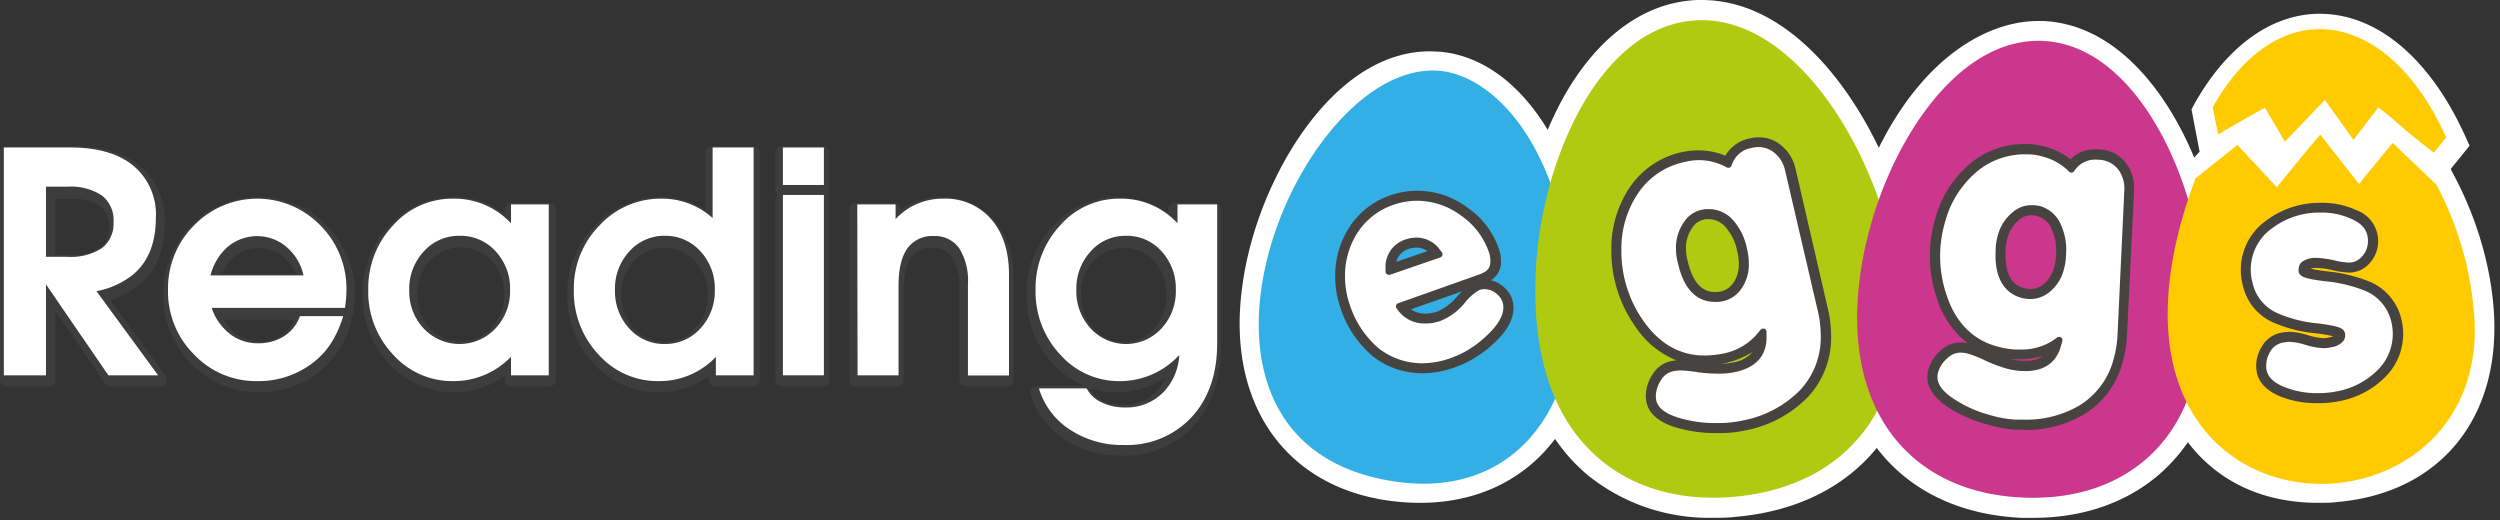
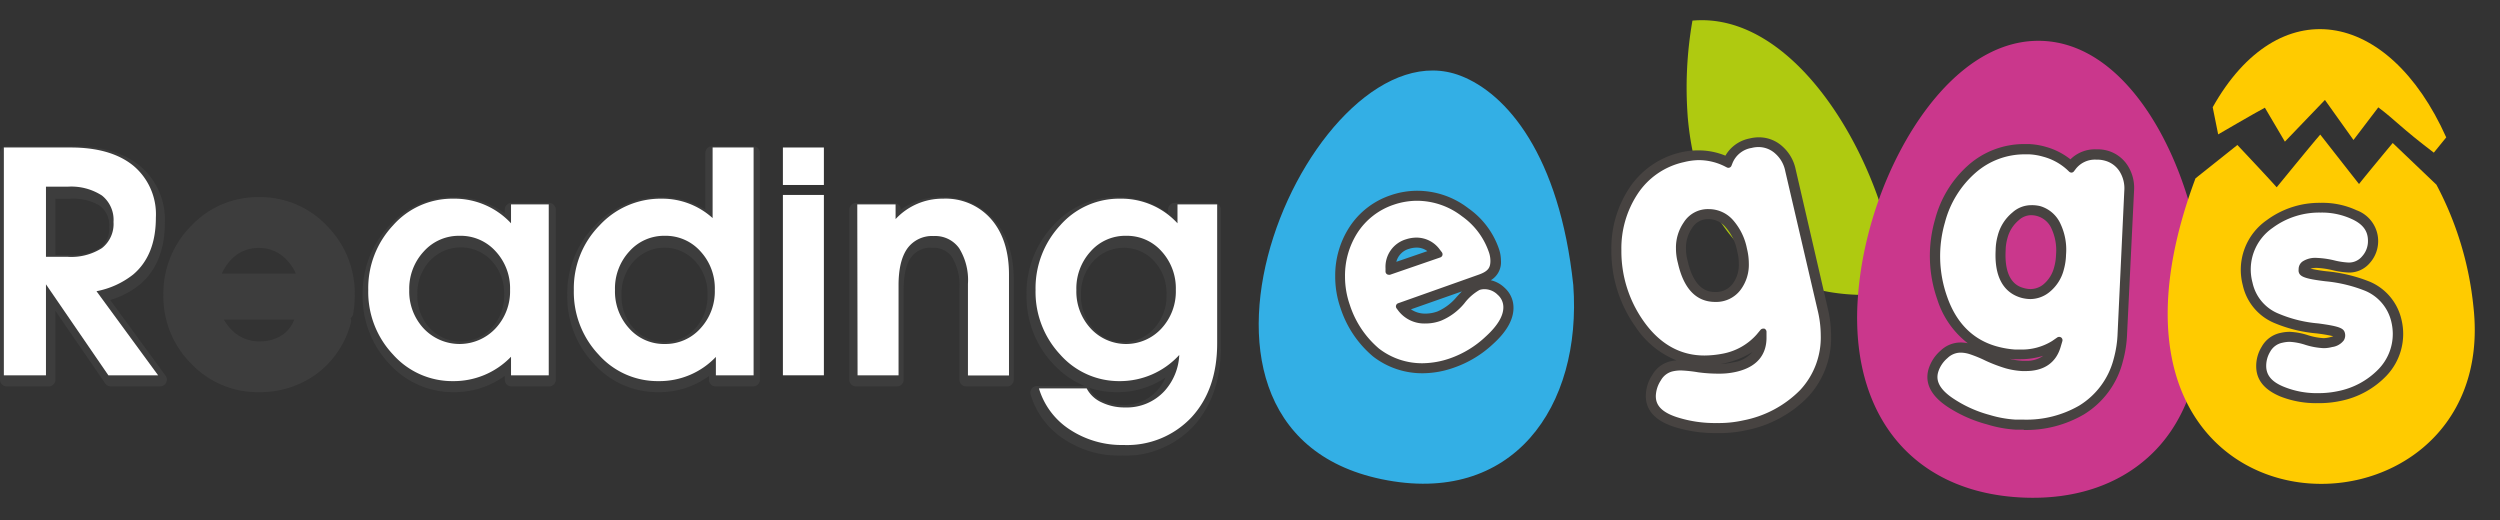
<svg xmlns="http://www.w3.org/2000/svg" xmlns:xlink="http://www.w3.org/1999/xlink" viewBox="0 0 370.93 77.17">
  <rect x="0" y="0" width="370.93" height="77.17" fill="#333333" stroke="none" />
  <symbol id="a" viewBox="0 0 205.87 52.19">
    <g opacity=".2">
      <path d="m18.58 25.93a14.42 14.42 0 0 0 5-2.61c2.8-2.37 4.21-5.87 4.21-10.4a11.78 11.78 0 0 0 -4.16-9.57c-2.7-2.22-6.5-3.35-11.29-3.35h-11.21a1.14 1.14 0 0 0 -1.13 1.13v38.24a1.13 1.13 0 0 0 1.13 1.13h7.08a1.13 1.13 0 0 0 1.13-1.13v-11.61l8.4 12.24a1.12 1.12 0 0 0 .93.49h8.33a1.13 1.13 0 0 0 .91-1.8zm-.17-12.3a4.06 4.06 0 0 1 -1.49 3.48 8.54 8.54 0 0 1 -5.11 1.23h-2.47v-9.48h2.47a8.56 8.56 0 0 1 5.11 1.24 4.14 4.14 0 0 1 1.49 3.53z" fill="#666" />
      <path d="m43.64 8.59a15.37 15.37 0 0 0 -11.39 4.83 16.11 16.11 0 0 0 -4.7 11.64 16 16 0 0 0 4.7 11.62 15.46 15.46 0 0 0 11.39 4.79 16.17 16.17 0 0 0 9.51-2.91 15.62 15.62 0 0 0 6-8.75 1.16 1.16 0 0 0 -.05-.8 1.15 1.15 0 0 0 .44-.72 19.17 19.17 0 0 0 .27-3.22 16.12 16.12 0 0 0 -4.7-11.65 15.42 15.42 0 0 0 -11.47-4.83zm3.6 23.46a6.85 6.85 0 0 1 -3.43.86 6.45 6.45 0 0 1 -5-2.2 8.35 8.35 0 0 1 -1.07-1.47h11.87a5.3 5.3 0 0 1 -2.37 2.81zm-3.61-14.89a6.28 6.28 0 0 1 4.91 2.23 7.28 7.28 0 0 1 1.33 2.09h-12.47a8.25 8.25 0 0 1 1.33-2.09 6.23 6.23 0 0 1 4.9-2.23z" fill="#666" />
      <path d="m92.57 9.56h-6.33a1.14 1.14 0 0 0 -1.13 1.13v.65a14.07 14.07 0 0 0 -8.58-2.75 14.41 14.41 0 0 0 -10.92 4.85 16.54 16.54 0 0 0 -4.46 11.62 16.48 16.48 0 0 0 4.46 11.6 14.45 14.45 0 0 0 10.9 4.81 14.39 14.39 0 0 0 8.6-2.75v.65a1.13 1.13 0 0 0 1.13 1.13h6.33a1.13 1.13 0 0 0 1.14-1.13v-28.68a1.14 1.14 0 0 0 -1.14-1.13zm-7.57 15.44a8 8 0 0 1 -2.13 5.7 7.14 7.14 0 0 1 -10.39 0 8 8 0 0 1 -2.11-5.67 8 8 0 0 1 2.12-5.72 7.12 7.12 0 0 1 10.39 0 7.94 7.94 0 0 1 2.12 5.69z" fill="#666" />
      <path d="m126.94 0h-6.87a1.14 1.14 0 0 0 -1.14 1.13v9.58a13.86 13.86 0 0 0 -7.39-2.12 15.12 15.12 0 0 0 -11.26 4.83 16.21 16.21 0 0 0 -4.63 11.64 16.43 16.43 0 0 0 4.45 11.59 14.35 14.35 0 0 0 10.9 4.82 14.13 14.13 0 0 0 8.53-2.72v.62a1.12 1.12 0 0 0 1.13 1.13h6.32a1.13 1.13 0 0 0 1.14-1.13v-38.24a1.14 1.14 0 0 0 -1.18-1.13zm-9.72 30.73a6.74 6.74 0 0 1 -5.22 2.27 6.61 6.61 0 0 1 -5.12-2.24 8 8 0 0 1 -2.09-5.67 8.08 8.08 0 0 1 2.1-5.72 7 7 0 0 1 10.3 0 8 8 0 0 1 2.1 5.7 8 8 0 0 1 -2.07 5.66z" fill="#666" />
-       <path d="m138.74 0h-6.88a1.13 1.13 0 0 0 -1.13 1.13v6.3a1.09 1.09 0 0 0 .35.82 1.13 1.13 0 0 0 -.35.83v30.29a1.12 1.12 0 0 0 1.13 1.13h6.88a1.12 1.12 0 0 0 1.13-1.13v-30.29a1.13 1.13 0 0 0 -.35-.83 1.09 1.09 0 0 0 .35-.82v-6.3a1.13 1.13 0 0 0 -1.13-1.13z" fill="#666" />
      <path d="m158.71 8.59a11.73 11.73 0 0 0 -6.84 2.11 1.13 1.13 0 0 0 -1.13-1.13h-6.4a1.14 1.14 0 0 0 -1.14 1.13v28.67a1.13 1.13 0 0 0 1.14 1.13h6.88a1.12 1.12 0 0 0 1.13-1.13v-15.1c0-2.51.43-4.37 1.28-5.55a4 4 0 0 1 3.55-1.59 3.81 3.81 0 0 1 3.34 1.57 9.22 9.22 0 0 1 1.25 5.3v15.37a1.13 1.13 0 0 0 1.14 1.13h6.88a1.12 1.12 0 0 0 1.13-1.13v-16.89c0-4.17-1.1-7.55-3.27-10a11.25 11.25 0 0 0 -8.94-3.89z" fill="#666" />
      <path d="m204.74 9.56h-6.67a1.13 1.13 0 0 0 -1.13 1.13v.67a13.83 13.83 0 0 0 -8.5-2.77h-.08a14.26 14.26 0 0 0 -10.84 4.85 16.57 16.57 0 0 0 -4.44 11.62 16.51 16.51 0 0 0 4.44 11.59 15 15 0 0 0 5.34 3.78h-8a1.12 1.12 0 0 0 -.91.46 1.14 1.14 0 0 0 -.18 1 13.61 13.61 0 0 0 5.64 7.51 17 17 0 0 0 9.59 2.79 15.93 15.93 0 0 0 12.24-5c3-3.32 4.6-7.75 4.6-13.16v-23.34a1.14 1.14 0 0 0 -1.1-1.13zm-10.16 21.17a6.65 6.65 0 0 1 -5.13 2.27 6.56 6.56 0 0 1 -5.09-2.24 8 8 0 0 1 -2.1-5.67 8.08 8.08 0 0 1 2.1-5.72 6.95 6.95 0 0 1 10.23 0 8 8 0 0 1 2.09 5.7 8 8 0 0 1 -2.1 5.66zm-6.24 10.74a14.32 14.32 0 0 0 8.17-2.47 7.78 7.78 0 0 1 -1.46 2.25 7.43 7.43 0 0 1 -5.77 2.38 7.78 7.78 0 0 1 -3.45-.75 4.05 4.05 0 0 1 -2-1.82 1.25 1.25 0 0 0 -.28-.36 14.62 14.62 0 0 0 4.79.77z" fill="#666" />
    </g>
    <path d="m.65.22h11.26q6.84 0 10.61 3.1a10.68 10.68 0 0 1 3.76 8.73q0 6.35-3.83 9.59a14.25 14.25 0 0 1 -6.18 2.81l10.39 14.18h-8.39l-10.52-15.34v15.34h-7.1zm7.1 18.43h3.62a9.6 9.6 0 0 0 5.82-1.47 5.18 5.18 0 0 0 1.95-4.41 5.24 5.24 0 0 0 -1.95-4.45 9.53 9.53 0 0 0 -5.82-1.49h-3.62z" fill="#fff" />
-     <path d="m43.36 39.61a14.36 14.36 0 0 1 -10.63-4.48 14.92 14.92 0 0 1 -4.4-10.88 15 15 0 0 1 4.39-10.9 14.84 14.84 0 0 1 21.29 0 15.08 15.08 0 0 1 4.4 10.91 19.21 19.21 0 0 1 -.25 3h-22.47a8.94 8.94 0 0 0 2 3.39 7.63 7.63 0 0 0 5.88 2.58 8 8 0 0 0 4-1 6.58 6.58 0 0 0 3-3.58h7.3c-1.23 3.95-3 6.38-5.55 8.19a15 15 0 0 1 -8.96 2.77zm7.81-17.82a8.62 8.62 0 0 0 -2.05-4 7.66 7.66 0 0 0 -11.55 0 9.67 9.67 0 0 0 -2.08 4z" fill="#fff" />
    <path d="m76.38 39.61a13.36 13.36 0 0 1 -10.11-4.48 15.35 15.35 0 0 1 -4.18-10.88 15.45 15.45 0 0 1 4.18-10.9 13.32 13.32 0 0 1 10.14-4.5 13 13 0 0 1 9.75 4.15v-3.18h6.36v28.81h-6.36v-3.13a13.38 13.38 0 0 1 -9.78 4.11zm1.14-24.5a7.92 7.92 0 0 0 -6.06 2.63 9.22 9.22 0 0 0 -2.46 6.51 9.15 9.15 0 0 0 2.43 6.48 8.31 8.31 0 0 0 12.11 0 9.14 9.14 0 0 0 2.46-6.5 9.18 9.18 0 0 0 -2.43-6.5 7.91 7.91 0 0 0 -6.05-2.62z" fill="#fff" />
    <path d="m111 39.61a13.3 13.3 0 0 1 -10.08-4.48 15.39 15.39 0 0 1 -4.17-10.88 15.13 15.13 0 0 1 4.34-10.9 14 14 0 0 1 10.49-4.5 12.65 12.65 0 0 1 8.57 3.27v-11.9h6.91v38.41h-6.36v-3.1a13.13 13.13 0 0 1 -9.7 4.08zm1.11-24.5a7.82 7.82 0 0 0 -6 2.63 9.21 9.21 0 0 0 -2.42 6.51 9.21 9.21 0 0 0 2.4 6.48 7.83 7.83 0 0 0 6 2.62 7.91 7.91 0 0 0 6-2.62 9.18 9.18 0 0 0 2.43-6.5 9.17 9.17 0 0 0 -2.42-6.5 7.84 7.84 0 0 0 -5.99-2.62z" fill="#fff" />
    <path d="m132 .22h6.91v6.32h-6.91zm0 8h6.91v30.41h-6.91z" fill="#fff" />
    <path d="m144.54 9.82h6.46v2.47a10.79 10.79 0 0 1 8-3.44 10.19 10.19 0 0 1 8.12 3.46q3 3.46 3 9.35v17h-6.92v-15.45a10.19 10.19 0 0 0 -1.48-6 4.94 4.94 0 0 0 -4.28-2.06 5.15 5.15 0 0 0 -4.44 2.07q-1.5 2.09-1.5 6.24v15.17h-6.91z" fill="#fff" />
    <path d="m189.7 44.05a8.64 8.64 0 0 0 6.63-2.76 9.72 9.72 0 0 0 2.5-6.09 13.55 13.55 0 0 1 -10.08 4.41 13.23 13.23 0 0 1 -10-4.48 15.46 15.46 0 0 1 -4.15-10.88 15.56 15.56 0 0 1 4.15-10.9 13.2 13.2 0 0 1 10.06-4.5 12.85 12.85 0 0 1 9.72 4.15v-3.18h6.69v23.41q0 7.77-4.31 12.46a14.9 14.9 0 0 1 -11.47 4.69 15.93 15.93 0 0 1 -9.06-2.6 12.55 12.55 0 0 1 -5.21-6.94h8.05a5.27 5.27 0 0 0 2.49 2.34 8.9 8.9 0 0 0 3.99.87zm.19-28.94a7.78 7.78 0 0 0 -6 2.63 9.25 9.25 0 0 0 -2.41 6.51 9.18 9.18 0 0 0 2.41 6.48 8.11 8.11 0 0 0 11.94 0 9.17 9.17 0 0 0 2.42-6.5 9.24 9.24 0 0 0 -2.4-6.5 7.79 7.79 0 0 0 -5.96-2.62z" fill="#fff" />
  </symbol>
  <symbol id="b" viewBox="0 0 188.05 77.6">
-     <path d="m187.9 45.77a48.1 48.1 0 0 0 -1.13-6.88 51.94 51.94 0 0 0 -1.72-5.73 54.08 54.08 0 0 0 -3.12-7l-.43-.83 2.83-3.49-.77-1.7c-5.27-11.48-13.16-18.07-21.66-18.07h-.43c-7 .18-13.5 4.91-18.27 13.31l-.55 1 1 5.22.22 1.15a7.48 7.48 0 0 0 -.8.89c-4.3-10.35-12-20-22.61-20.49h-.79c-7.37 0-17 5.14-23.88 19-5.38-11.22-14.69-22.15-26.56-22.15-.54 0-1.09 0-1.63.07-8.84.77-16.6 7.87-21.43 19.39-4.23-6.99-9.9-11.16-16.17-11.71-.49 0-1-.06-1.45-.06-12.28 0-21.39 13.16-25.47 24.43a52.91 52.91 0 0 0 -1.77 5.88 49.67 49.67 0 0 0 -1.16 7.07c-1.48 16.93 7.92 28.76 23.94 30.16 1 .09 2 .13 3 .13 8.45 0 15.56-3.43 20.18-9.58a26.39 26.39 0 0 0 4.86 5.4 28.9 28.9 0 0 0 18.87 6.42c1.11 0 2.25 0 3.39-.15 8.76-.76 16-4.24 20.83-10 .09-.11.18-.21.26-.32 4.86 6.39 12.43 10.07 21.78 10.48h1.66c7.72 0 14.44-2.42 19.44-7a25.53 25.53 0 0 0 3.75-4.33c4.49 5.9 11.26 9.08 19.52 9.08.95 0 1.93 0 2.9-.13 15.63-1.37 24.81-12.93 23.37-29.46z" fill="#fff" />
    <path d="m50 42.71c-2.08-19.51-10-28.71-16.9-31.36-21.69-8.35-49.17 52.71-11.81 60.47 19.62 4.07 30.05-10.82 28.71-29.11z" fill="#33afe5" />
-     <path d="m98.69 43.27a53.38 53.38 0 0 0 -1.27-7.71 60 60 0 0 0 -1.94-6.47c-5-13.73-15.43-27.1-27.62-26s-20.17 16.02-22.68 30.39a58.22 58.22 0 0 0 -.7 14.52c.81 9.21 4 16.23 9.55 20.87 5.18 4.35 12.13 6.28 20.08 5.58s14.45-3.8 18.8-9c4.64-5.36 6.61-13.77 5.78-22.18z" fill="#afca10" />
+     <path d="m98.69 43.27a53.38 53.38 0 0 0 -1.27-7.71 60 60 0 0 0 -1.94-6.47c-5-13.73-15.43-27.1-27.62-26a58.22 58.22 0 0 0 -.7 14.52c.81 9.21 4 16.23 9.55 20.87 5.18 4.35 12.13 6.28 20.08 5.58s14.45-3.8 18.8-9c4.64-5.36 6.61-13.77 5.78-22.18z" fill="#afca10" />
    <path d="m143.29 34.24c-3-13.62-11.24-27.6-22.93-28.11s-21.14 12.69-25.31 26a58.52 58.52 0 0 0 -1.58 6.26 52.29 52.29 0 0 0 -.89 7.41c-.74 17 8.76 28.07 24.79 28.77 7.62.33 14.17-1.8 18.94-6.18 5.09-4.66 7.59-11.52 8.25-20.32a55.79 55.79 0 0 0 -1.27-13.83z" fill="#ca378c" />
    <path d="m184.91 46a49.5 49.5 0 0 0 -5.55-18.32l-6.55-6.25s-3.81 4.57-5.05 6.15c-1.42-1.8-5.81-7.41-5.81-7.41-1.23 1.41-5.2 6.28-6.53 7.9-1.35-1.53-5.89-6.34-5.89-6.34l-6.28 5c-21.25 56.89 45.93 57.72 41.66 19.27z" fill="#ffcb00" />
    <path d="m27.42 55.94a12 12 0 0 1 -7.42-2.51 15.9 15.9 0 0 1 -4.89-7.28 14.31 14.31 0 0 1 -.79-4.7 13.34 13.34 0 0 1 2.09-7.35 11.84 11.84 0 0 1 6.23-4.84 12.23 12.23 0 0 1 4-.67 12.54 12.54 0 0 1 7.64 2.63 12.3 12.3 0 0 1 4.55 6 5.53 5.53 0 0 1 .33 1.82 3.14 3.14 0 0 1 -1.52 2.96 4.37 4.37 0 0 1 2.07 1.13 4 4 0 0 1 1.33 3c0 1.74-1 3.57-3.09 5.45a16.47 16.47 0 0 1 -5.95 3.56 14.13 14.13 0 0 1 -4.58.8zm-1.75-9.58a3.78 3.78 0 0 0 2.23.64 5.18 5.18 0 0 0 1.79-.34 7.8 7.8 0 0 0 2.86-2.19c.27-.29.52-.56.76-.8zm-.31-9.06a2.72 2.72 0 0 0 -1.88 1.94l4.65-1.6a2.6 2.6 0 0 0 -1.62-.53 3.73 3.73 0 0 0 -1.11.18z" fill="#474341" />
    <path d="m27.42 54.44a10.55 10.55 0 0 1 -6.54-2.2 14.37 14.37 0 0 1 -4.38-6.58 12.75 12.75 0 0 1 -.71-4.21 11.91 11.91 0 0 1 1.85-6.54 10.41 10.41 0 0 1 5.45-4.23 10.9 10.9 0 0 1 3.5-.59 11.07 11.07 0 0 1 6.74 2.33 10.89 10.89 0 0 1 4 5.31 4 4 0 0 1 .25 1.34c0 1-.27 1.58-1.8 2.11l-12.03 4.27a.49.49 0 0 0 -.31.33.5.5 0 0 0 .08.44l.27.36a4.9 4.9 0 0 0 4.08 1.9h.13a6.53 6.53 0 0 0 2.21-.43 9 9 0 0 0 3.47-2.59 7.56 7.56 0 0 1 2.26-2 2.22 2.22 0 0 1 .72-.12 2.79 2.79 0 0 1 2 .83 2.46 2.46 0 0 1 .86 1.89c0 1.3-.87 2.76-2.6 4.34a15 15 0 0 1 -5.38 3.3 12.84 12.84 0 0 1 -4.12.74zm-.91-18.83a5.08 5.08 0 0 0 -1.56.25 4.3 4.3 0 0 0 -3.09 4.34v.48a.49.49 0 0 0 .5.5.5.5 0 0 0 .17 0l7.54-2.6a.5.5 0 0 0 .32-.33.52.52 0 0 0 -.09-.45l-.3-.39a4.31 4.31 0 0 0 -3.49-1.8z" fill="#fff" />
    <path d="m161.62 60.42a14.59 14.59 0 0 1 -5.65-1c-2.39-1-3.62-2.48-3.62-4.54a5.49 5.49 0 0 1 .81-2.89 4.2 4.2 0 0 1 2.84-2.1 6.31 6.31 0 0 1 1.36-.16 10.32 10.32 0 0 1 2.76.51 9.46 9.46 0 0 0 2.35.44 4.84 4.84 0 0 0 1.43-.29 24.66 24.66 0 0 0 -2.46-.42 21 21 0 0 1 -6.39-1.57 8 8 0 0 1 -4.71-5.65 9.06 9.06 0 0 1 3.6-9.76 13.26 13.26 0 0 1 8.06-2.59 12.11 12.11 0 0 1 5.39 1.11 4.92 4.92 0 0 1 2 7.89 4.06 4.06 0 0 1 -3.14 1.45 13.31 13.31 0 0 1 -2.51-.37 12.55 12.55 0 0 0 -2.31-.33 3.32 3.32 0 0 0 -.94.11 20.64 20.64 0 0 0 2.53.41 23.21 23.21 0 0 1 6.38 1.56 8.13 8.13 0 0 1 4.72 5.66 9.09 9.09 0 0 1 -2.31 8.49 13.06 13.06 0 0 1 -6.73 3.69 15.47 15.47 0 0 1 -3.46.35z" fill="#474341" />
    <path d="m161.62 58.92a13 13 0 0 1 -5.07-.93c-1.84-.73-2.7-1.73-2.7-3.15a4.09 4.09 0 0 1 .59-2.12 2.69 2.69 0 0 1 1.87-1.36 4.86 4.86 0 0 1 1.05-.13 9 9 0 0 1 2.35.45 10.79 10.79 0 0 0 2.76.5 5 5 0 0 0 1.26-.17 2.63 2.63 0 0 0 1.75-1 1.43 1.43 0 0 0 .16-1.11c-.17-.7-.78-1-4-1.43a19.38 19.38 0 0 1 -5.95-1.47 6.47 6.47 0 0 1 -3.89-4.63 7.56 7.56 0 0 1 3-8.21 11.73 11.73 0 0 1 7.2-2.3 10.68 10.68 0 0 1 4.74 1c1.61.75 2.36 1.77 2.36 3.22a3.38 3.38 0 0 1 -.87 2.33 2.57 2.57 0 0 1 -2 .94 11.26 11.26 0 0 1 -2.19-.33 13.42 13.42 0 0 0 -2.63-.37 3.48 3.48 0 0 0 -2.1.53 1.39 1.39 0 0 0 -.6 1.16 1.55 1.55 0 0 0 0 .37c.15.7.75 1.06 4.07 1.45a21.4 21.4 0 0 1 5.94 1.44 6.66 6.66 0 0 1 3.88 4.62 7.91 7.91 0 0 1 .22 1.8 7.59 7.59 0 0 1 -2.17 5.34 11.56 11.56 0 0 1 -6 3.25 14 14 0 0 1 -3.03.31z" fill="#fff" />
    <path d="m71.54 64.9a20.16 20.16 0 0 1 -6.34-.9c-2.87-.91-4.33-2.48-4.33-4.66a5.83 5.83 0 0 1 1-3.19 4.23 4.23 0 0 1 2.68-2 6.56 6.56 0 0 1 .92-.14 13.33 13.33 0 0 1 -6.16-5.06 19.53 19.53 0 0 1 -3.6-11.45 16.35 16.35 0 0 1 2.61-9.2 12.66 12.66 0 0 1 7.91-5.49 11.15 11.15 0 0 1 2.45-.27 10.51 10.51 0 0 1 4.12.79 5.35 5.35 0 0 1 3.64-2.58 5.71 5.71 0 0 1 1.33-.17 5.2 5.2 0 0 1 3.55 1.34 6.28 6.28 0 0 1 2 3.42l4.79 20.73a17.88 17.88 0 0 1 .53 4.23 13 13 0 0 1 -3.47 9.19 17.68 17.68 0 0 1 -9.3 5 18.16 18.16 0 0 1 -4.33.41zm5.31-12.15a12.74 12.74 0 0 1 -4.09 1.67l-.64.11a8.94 8.94 0 0 0 1.88-.23 4.56 4.56 0 0 0 2.85-1.55zm-6.54-19.91a2.77 2.77 0 0 0 -2.5 1.33 5.16 5.16 0 0 0 -.92 3.11 6.74 6.74 0 0 0 .24 1.77c1.06 4.71 3.39 4.71 4.15 4.71a3.11 3.11 0 0 0 2.64-1.27 4.81 4.81 0 0 0 .89-3 7.3 7.3 0 0 0 -.24-1.83 7.55 7.55 0 0 0 -1.69-3.55 3.35 3.35 0 0 0 -2.57-1.27z" fill="#474341" />
    <path d="m71.54 63.4a18.57 18.57 0 0 1 -5.86-.83c-3-.93-3.31-2.29-3.31-3.23a4.51 4.51 0 0 1 .76-2.34 2.76 2.76 0 0 1 1.75-1.34 5.44 5.44 0 0 1 1.25-.14 20.1 20.1 0 0 1 2.61.28 22.93 22.93 0 0 0 3.16.2 11.05 11.05 0 0 0 2.49-.27c3.73-.84 4.54-3.17 4.57-5v-1a.52.52 0 0 0 -.33-.48h-.17a.53.53 0 0 0 -.39.18l-.61.73a9 9 0 0 1 -5.04 2.84 14.87 14.87 0 0 1 -2.77.28c-3.64 0-6.71-1.74-9.12-5.16a18.1 18.1 0 0 1 -3.32-10.59 14.84 14.84 0 0 1 2.37-8.37 11.15 11.15 0 0 1 7-4.86 9.81 9.81 0 0 1 2.1-.3 8.67 8.67 0 0 1 4 .92l.33.17a.53.53 0 0 0 .24.06.49.49 0 0 0 .46-.32l.14-.35a3.72 3.72 0 0 1 2.89-2.31 4 4 0 0 1 1-.13 3.72 3.72 0 0 1 2.56 1 4.68 4.68 0 0 1 1.47 2.61l4.83 20.75a16.19 16.19 0 0 1 .49 3.89 11.55 11.55 0 0 1 -3.09 8.17 16.29 16.29 0 0 1 -8.51 4.54 16.69 16.69 0 0 1 -3.95.4zm-1.23-32.06a4.27 4.27 0 0 0 -3.76 2 6.64 6.64 0 0 0 -1.16 3.93 8.37 8.37 0 0 0 .29 2.15c.87 3.87 2.76 5.83 5.6 5.83a4.57 4.57 0 0 0 3.83-1.86 6.29 6.29 0 0 0 1.2-3.92 9.34 9.34 0 0 0 -.28-2.2 9.06 9.06 0 0 0 -2-4.18 4.84 4.84 0 0 0 -3.72-1.75z" fill="#fff" />
    <path d="m117.52 64.39c-.42 0-.85 0-1.28 0a18.17 18.17 0 0 1 -4.24-.79 20.23 20.23 0 0 1 -5.86-2.6c-2.51-1.65-3.5-3.56-2.9-5.67a6 6 0 0 1 1.83-2.8 4.33 4.33 0 0 1 2.9-1.2h.23a5.91 5.91 0 0 1 .92.11 13.36 13.36 0 0 1 -4.56-6.55 19.62 19.62 0 0 1 -.34-12 16.38 16.38 0 0 1 5-8.15 12.61 12.61 0 0 1 8.45-3.15h.65a10.9 10.9 0 0 1 2.44.4 10.44 10.44 0 0 1 3.75 1.89 5.22 5.22 0 0 1 3.87-1.5h.34a5.46 5.46 0 0 1 1.32.19 5.26 5.26 0 0 1 3.06 2.26 6.22 6.22 0 0 1 .94 3.82l-1.04 21.35a17.9 17.9 0 0 1 -.65 4.22 13 13 0 0 1 -5.84 7.9 17.16 17.16 0 0 1 -9 2.32zm-2.15-10.62a9.55 9.55 0 0 0 1.92.3h.48a4.18 4.18 0 0 0 2.65-.74 11.9 11.9 0 0 1 -3.62.51c-.25 0-.51 0-.77 0zm3.27-21.52a2.74 2.74 0 0 0 -1.86.74 5.21 5.21 0 0 0 -1.72 2.74 7 7 0 0 0 -.26 1.77c-.26 4.83 2 5.47 2.72 5.67a3.69 3.69 0 0 0 1 .15 3.07 3.07 0 0 0 1.88-.65 4.91 4.91 0 0 0 1.68-2.67 7.46 7.46 0 0 0 .27-1.82 7.68 7.68 0 0 0 -.66-3.88 3.35 3.35 0 0 0 -2.13-1.91 3.43 3.43 0 0 0 -.92-.14z" fill="#474341" />
    <path d="m117.52 62.89c-.39 0-.79 0-1.2 0a16.72 16.72 0 0 1 -3.91-.7 18.4 18.4 0 0 1 -5.41-2.43c-2.6-1.71-2.56-3.11-2.31-4a4.46 4.46 0 0 1 1.39-2.09 2.83 2.83 0 0 1 1.9-.82h.14a4.67 4.67 0 0 1 1.24.21 18.85 18.85 0 0 1 2.44 1 23 23 0 0 0 3 1.14 11.48 11.48 0 0 0 2.47.41h.54c2.72 0 4.52-1.23 5.22-3.57l.27-.91a.51.51 0 0 0 -.18-.55.53.53 0 0 0 -.3-.09.5.5 0 0 0 -.28.08l-.78.54a8.63 8.63 0 0 1 -4.92 1.27h-.7a13.83 13.83 0 0 1 -2.75-.49c-3.5-1-6-3.49-7.37-7.45a18.13 18.13 0 0 1 -.32-11.1 14.86 14.86 0 0 1 4.56-7.42 11.14 11.14 0 0 1 7.47-2.79h.59a9 9 0 0 1 2.09.35 8.61 8.61 0 0 1 3.65 2l.27.26a.56.56 0 0 0 .35.13.48.48 0 0 0 .35-.19l.23-.3a3.63 3.63 0 0 1 3.14-1.45h.27a4.11 4.11 0 0 1 1 .15 3.74 3.74 0 0 1 2.21 1.62 4.78 4.78 0 0 1 .7 2.92l-1 21.29a16.49 16.49 0 0 1 -.59 3.88 11.58 11.58 0 0 1 -5.17 7 15.77 15.77 0 0 1 -8.26 2.1zm1.12-32.14a4.21 4.21 0 0 0 -2.84 1.11 6.58 6.58 0 0 0 -2.19 3.47 8.46 8.46 0 0 0 -.31 2.15c-.26 4.93 1.93 6.6 3.81 7.14a5.46 5.46 0 0 0 1.42.2 4.58 4.58 0 0 0 2.78-1 6.32 6.32 0 0 0 2.22-3.46 9 9 0 0 0 .32-2.19 9.06 9.06 0 0 0 -.81-4.58 4.83 4.83 0 0 0 -3.07-2.7 5.21 5.21 0 0 0 -1.33-.14z" fill="#fff" />
    <path d="m180.83 20.59c-8.71-19.42-25.18-22-35-4.52l.82 4.07s5.42-3.16 7-4l3 5.09 6-6.25 4.28 6 3.72-4.89c2.66 2 3.33 3 8.32 6.79z" fill="#ffcb00" />
  </symbol>
  <use height="52.19" transform="matrix(.88 0 0 .88 0 21.69)" width="205.87" xlink:href="#a" />
  <use height="77.6" transform="matrix(.99 0 0 .99 183.93 0)" width="188.05" xlink:href="#b" />
</svg>